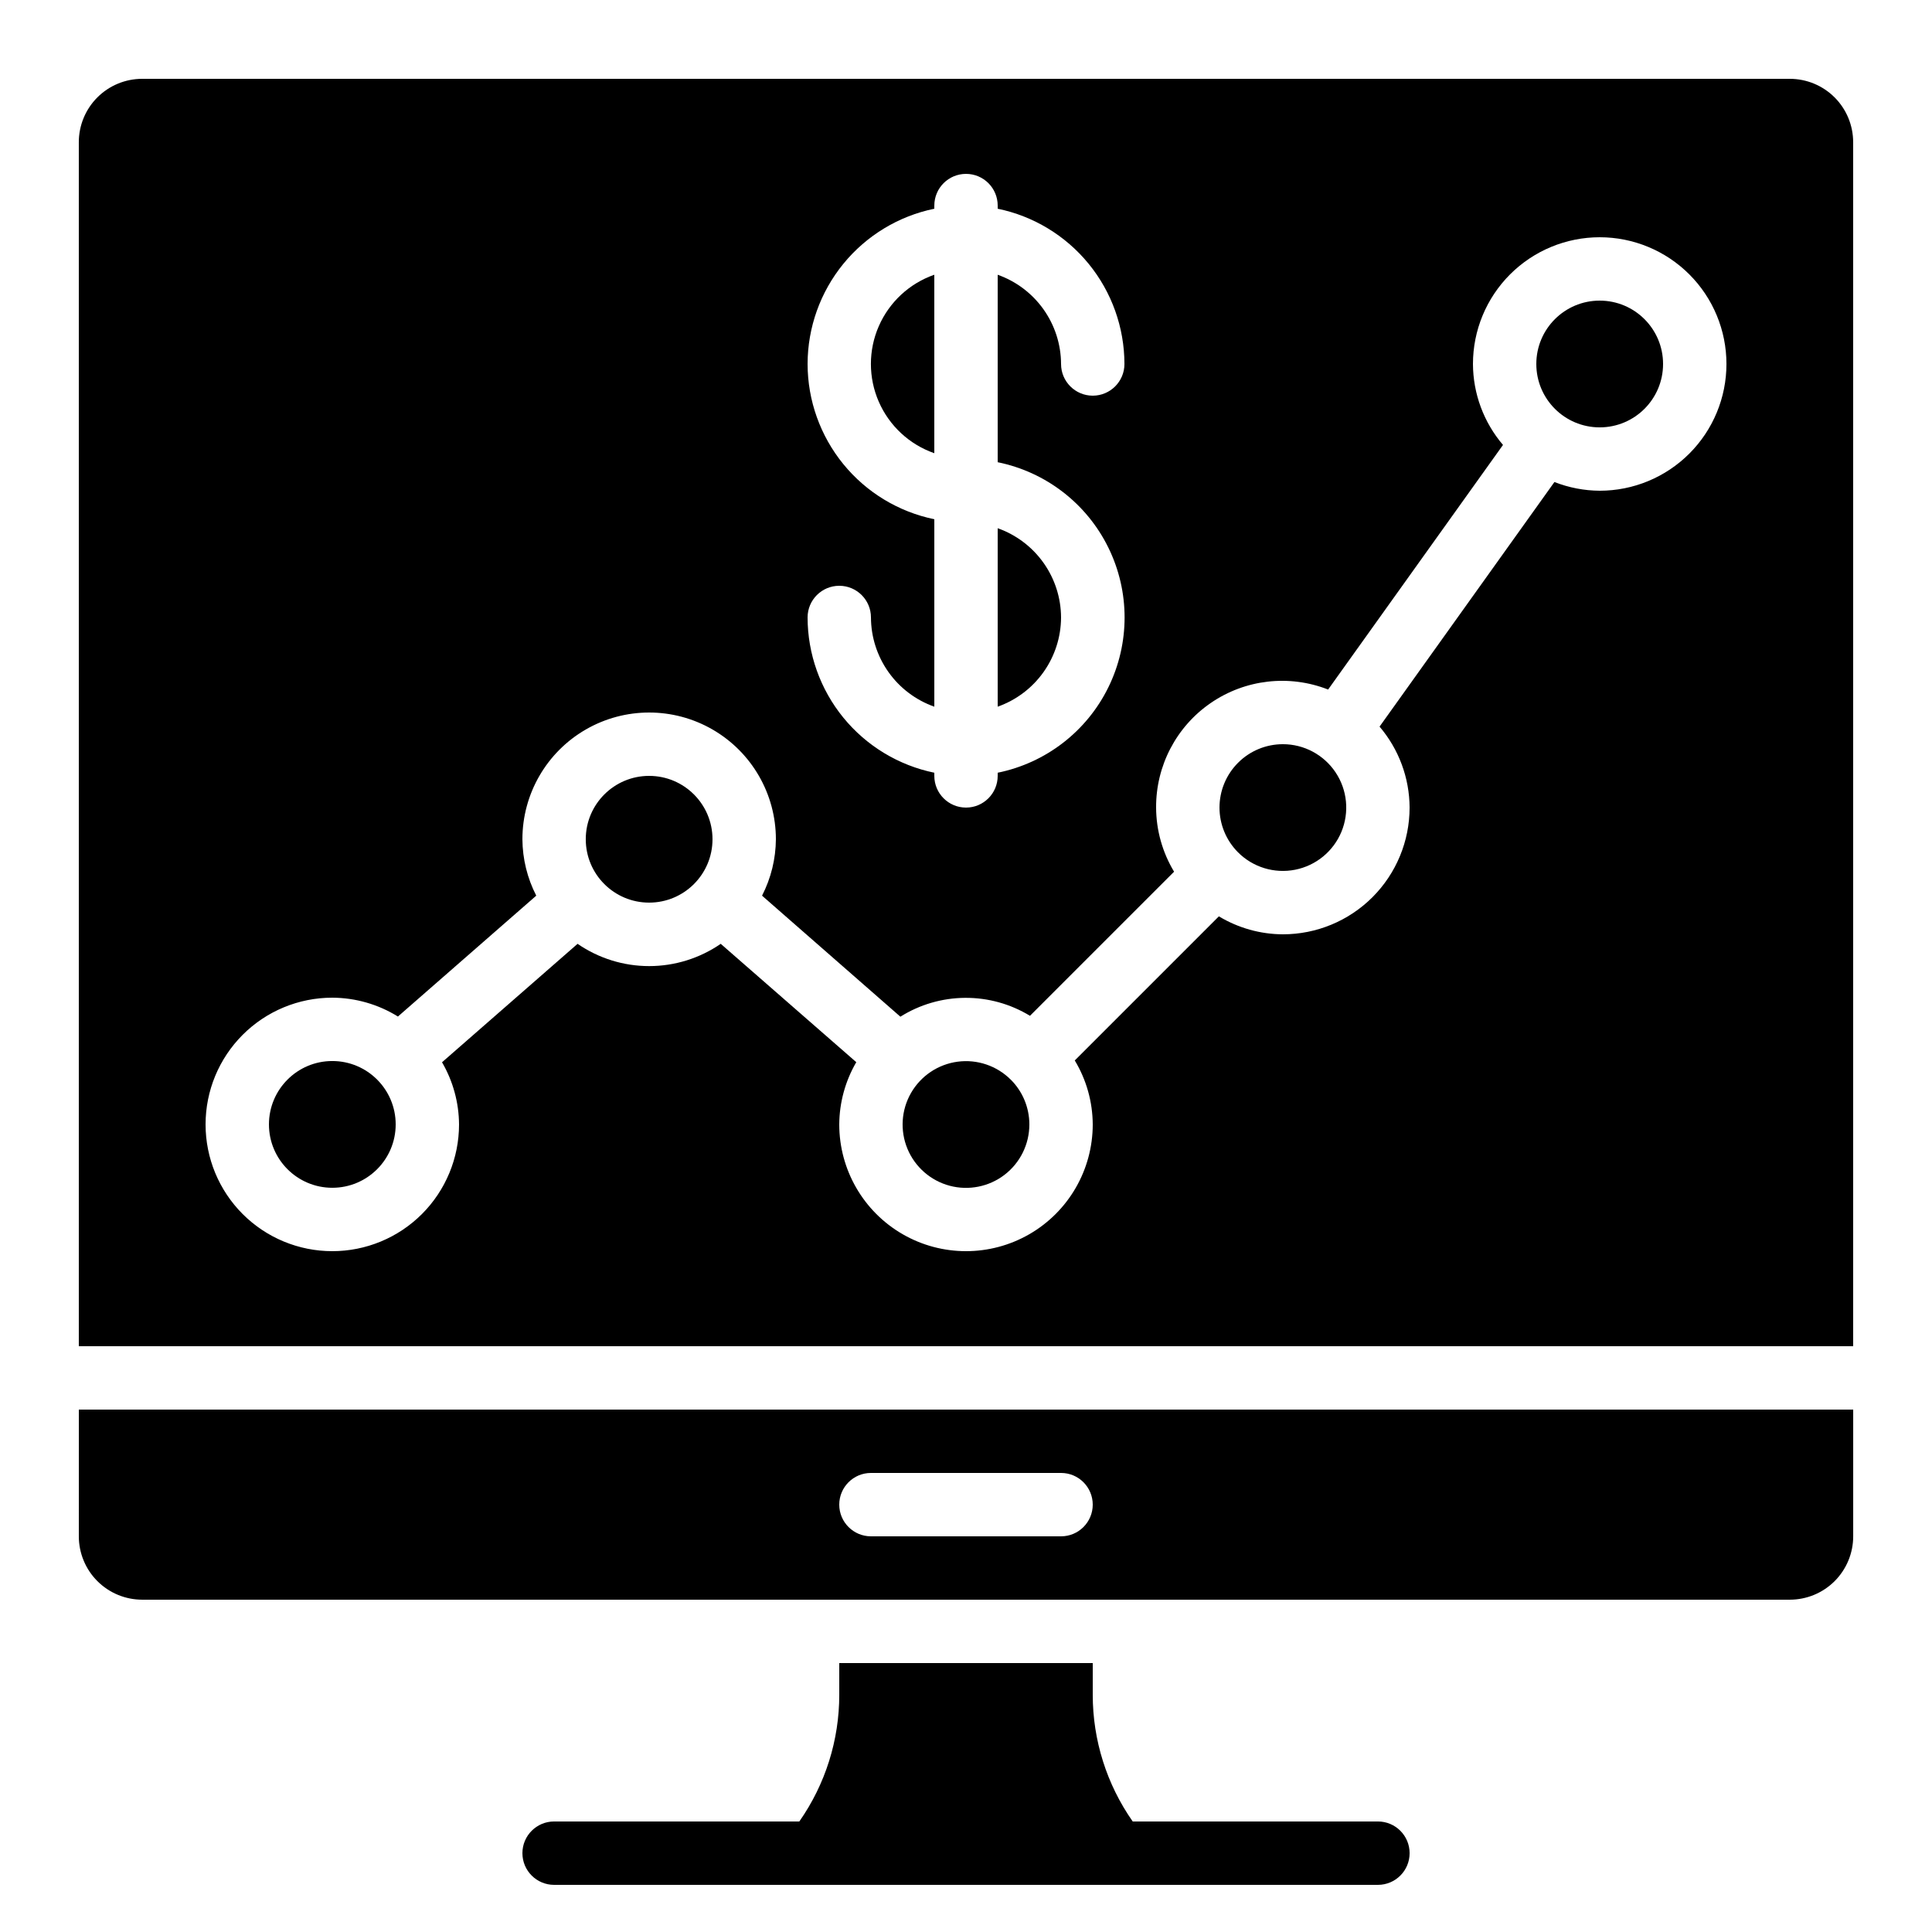
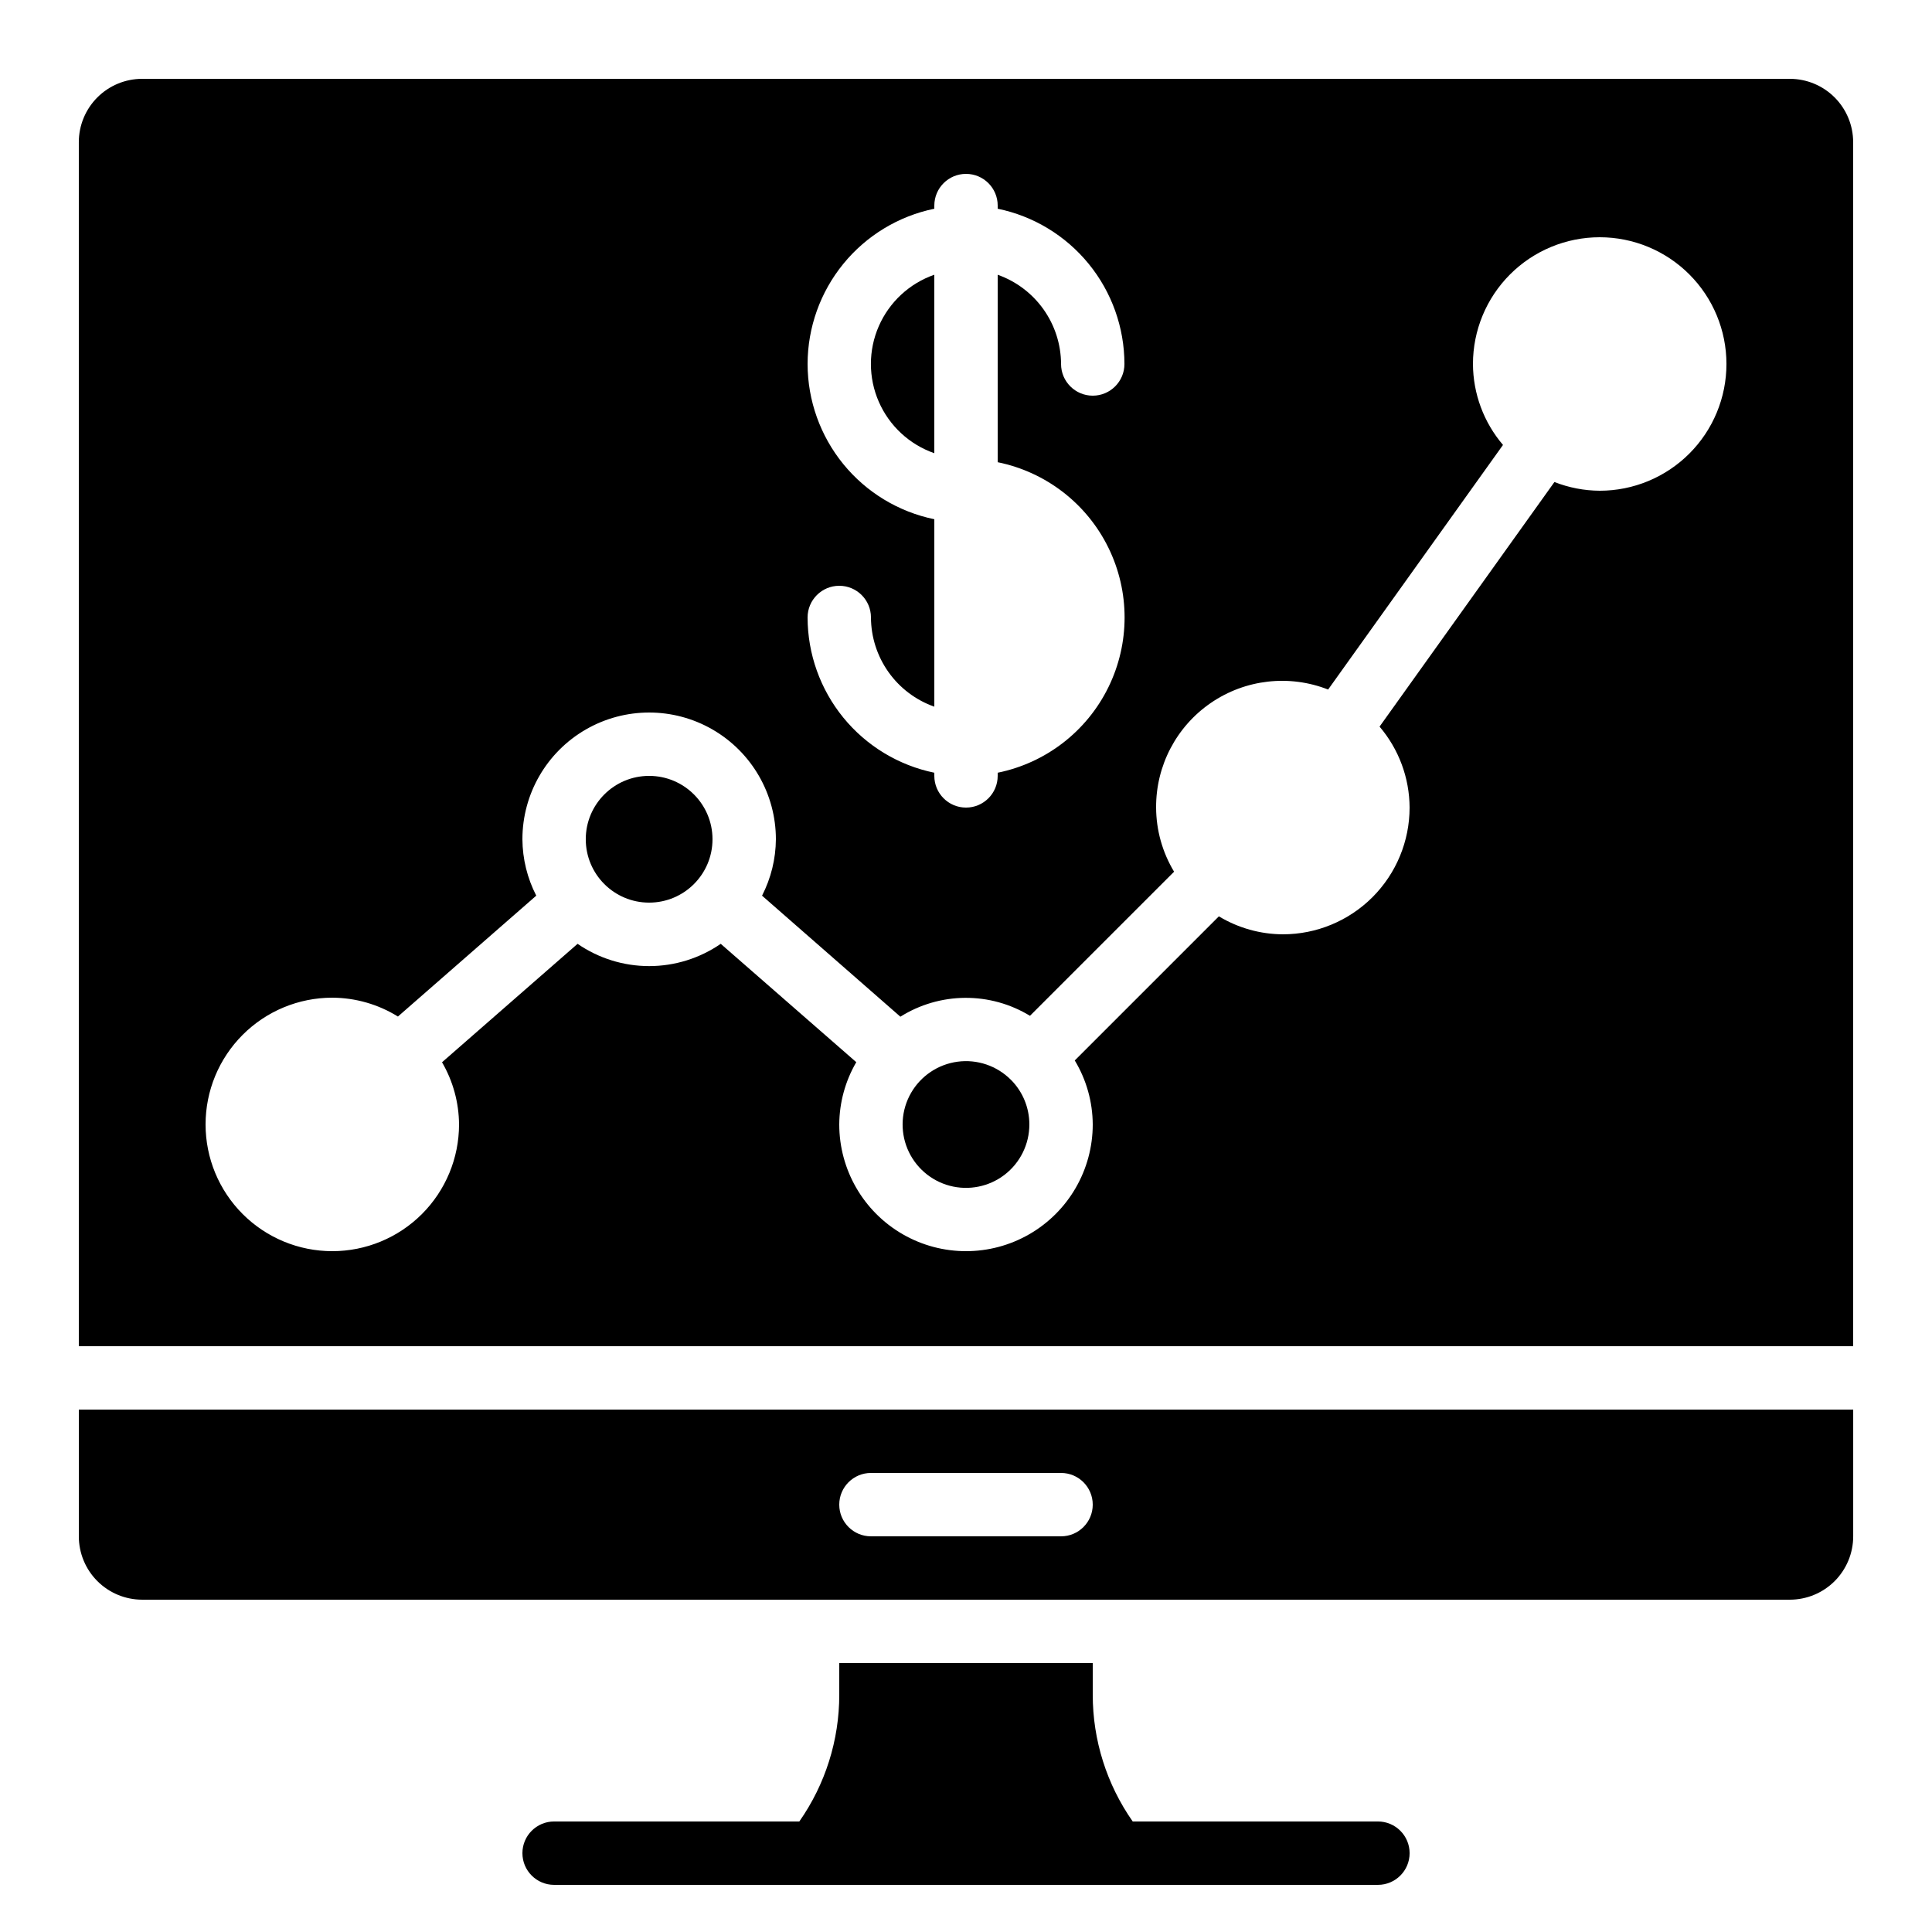
<svg xmlns="http://www.w3.org/2000/svg" fill="#000000" width="800px" height="800px" version="1.1" viewBox="144 144 512 512">
  <g>
    <path d="m391.6 216.81c-6.586 2.297-11.914 7.231-14.707 13.621s-2.793 13.656 0 20.047 8.121 11.328 14.707 13.625z" />
-     <path d="m248.86 441.98c0 9.273-7.519 16.793-16.793 16.793s-16.793-7.519-16.793-16.793c0-9.277 7.519-16.797 16.793-16.797s16.793 7.519 16.793 16.797" />
    <path d="m618.32 164.89h-436.64c-4.453 0-8.723 1.77-11.875 4.918-3.148 3.152-4.918 7.422-4.918 11.875v319.08h470.22v-319.08c0-4.453-1.77-8.723-4.918-11.875-3.148-3.148-7.422-4.918-11.875-4.918zm-260.3 75.57c0.012-9.672 3.359-19.047 9.477-26.543 6.117-7.496 14.633-12.652 24.109-14.602v-0.836c0-4.641 3.758-8.398 8.398-8.398 4.637 0 8.395 3.758 8.395 8.398v0.84-0.004c9.477 1.949 17.992 7.106 24.109 14.602 6.121 7.496 9.465 16.871 9.48 26.543 0 4.641-3.762 8.398-8.398 8.398-4.637 0-8.398-3.758-8.398-8.398-0.02-5.191-1.645-10.246-4.652-14.48-3.004-4.231-7.246-7.434-12.141-9.164v49.676c12.754 2.59 23.586 10.945 29.324 22.625 5.742 11.68 5.742 25.359 0 37.039-5.738 11.68-16.57 20.035-29.324 22.625v0.84c0 4.637-3.758 8.398-8.395 8.398-4.641 0-8.398-3.762-8.398-8.398v-0.84c-9.477-1.949-17.992-7.106-24.109-14.598-6.117-7.496-9.465-16.871-9.477-26.547 0-4.637 3.758-8.395 8.395-8.395 4.637 0 8.398 3.758 8.398 8.395 0.02 5.191 1.645 10.25 4.652 14.484 3.004 4.231 7.246 7.43 12.141 9.16v-49.676c-9.477-1.945-17.992-7.106-24.109-14.598-6.117-7.496-9.465-16.871-9.477-26.547zm209.92 33.586-0.004 0.004c-4.106-0.023-8.176-0.809-11.996-2.309l-46.344 64.824v-0.004c5.106 5.988 7.926 13.59 7.961 21.457 0 8.906-3.539 17.449-9.84 23.75-6.297 6.297-14.84 9.836-23.75 9.836-5.977-0.027-11.832-1.676-16.953-4.762l-38.188 38.188v0.004c3.086 5.117 4.731 10.973 4.762 16.953 0 11.996-6.402 23.086-16.793 29.086-10.395 6-23.195 6-33.59 0-10.391-6-16.793-17.09-16.793-29.086 0.035-5.801 1.59-11.488 4.512-16.5l-35.922-31.363c-5.578 3.844-12.195 5.902-18.969 5.902-6.777 0-13.391-2.059-18.969-5.902l-35.922 31.387c2.914 5.004 4.469 10.684 4.508 16.477 0 8.906-3.539 17.449-9.836 23.75-6.301 6.297-14.844 9.836-23.75 9.836-8.91 0-17.453-3.539-23.75-9.836-6.301-6.301-9.836-14.844-9.836-23.75 0-8.91 3.535-17.453 9.836-23.75 6.297-6.301 14.84-9.84 23.75-9.84 6.148 0.027 12.168 1.754 17.391 4.996l36.66-32.035v0.004c-2.379-4.629-3.637-9.746-3.672-14.949 0-12 6.402-23.086 16.797-29.086 10.391-6 23.195-6 33.586 0s16.793 17.086 16.793 29.086c-0.035 5.203-1.293 10.32-3.668 14.949l36.66 32.074c5.137-3.223 11.07-4.953 17.137-4.996s12.023 1.605 17.207 4.762l38.188-38.188v-0.004c-3.094-5.129-4.738-11.004-4.762-16.992-0.066-11.078 5.363-21.465 14.496-27.73 9.133-6.269 20.781-7.598 31.09-3.551l46.344-64.824v0.004c-5.109-5.988-7.93-13.586-7.961-21.457 0-8.906 3.539-17.449 9.836-23.746 6.301-6.301 14.844-9.84 23.75-9.84 8.91 0 17.453 3.539 23.75 9.84 6.301 6.297 9.84 14.84 9.84 23.746 0 8.91-3.539 17.453-9.84 23.75-6.297 6.301-14.84 9.84-23.75 9.84z" />
-     <path d="m584.73 240.46c0 9.277-7.519 16.797-16.797 16.797-9.273 0-16.793-7.519-16.793-16.797 0-9.273 7.519-16.793 16.793-16.793 9.277 0 16.797 7.519 16.797 16.793" />
    <path d="m332.82 366.41c0 9.277-7.519 16.793-16.793 16.793-9.277 0-16.793-7.516-16.793-16.793 0-9.273 7.516-16.793 16.793-16.793 9.273 0 16.793 7.519 16.793 16.793" />
    <path d="m411.86 430.12c-3.695-3.688-8.895-5.449-14.07-4.762-5.18 0.688-9.738 3.742-12.348 8.266-2.606 4.523-2.957 10.004-0.957 14.824 2.004 4.82 6.137 8.438 11.18 9.785 5.047 1.344 10.43 0.266 14.57-2.914 4.137-3.184 6.559-8.113 6.555-13.332 0-4.461-1.777-8.738-4.938-11.883z" />
-     <path d="m483.96 341.22c-4.449 0-8.715 1.77-11.859 4.918-3.148 3.144-4.918 7.41-4.922 11.859s1.762 8.719 4.902 11.871c3.961 3.973 9.648 5.707 15.152 4.617 5.504-1.09 10.102-4.856 12.254-10.039 2.148-5.188 1.566-11.102-1.551-15.766-3.121-4.668-8.363-7.469-13.977-7.461z" />
-     <path d="m425.19 307.63c-0.02-5.191-1.645-10.25-4.652-14.48-3.004-4.234-7.246-7.434-12.141-9.164v47.289c4.894-1.73 9.137-4.93 12.141-9.16 3.008-4.234 4.633-9.293 4.652-14.484z" />
    <path d="m164.89 551.14c0 4.453 1.77 8.727 4.918 11.875 3.152 3.148 7.422 4.918 11.875 4.918h436.64c4.453 0 8.727-1.77 11.875-4.918 3.148-3.148 4.918-7.422 4.918-11.875v-33.586h-470.22zm209.92-16.793h50.383-0.004c4.641 0 8.398 3.758 8.398 8.398 0 4.637-3.758 8.395-8.398 8.395h-50.379c-4.637 0-8.398-3.758-8.398-8.395 0-4.641 3.762-8.398 8.398-8.398z" />
    <path d="m509.16 626.71h-64.98c-6.898-9.84-10.598-21.566-10.59-33.586v-8.395h-67.176v8.398-0.004c0.008 12.02-3.688 23.746-10.586 33.586h-64.984c-4.637 0-8.398 3.762-8.398 8.398s3.762 8.398 8.398 8.398h218.32c4.637 0 8.398-3.762 8.398-8.398s-3.762-8.398-8.398-8.398z" />
  </g>
</svg>